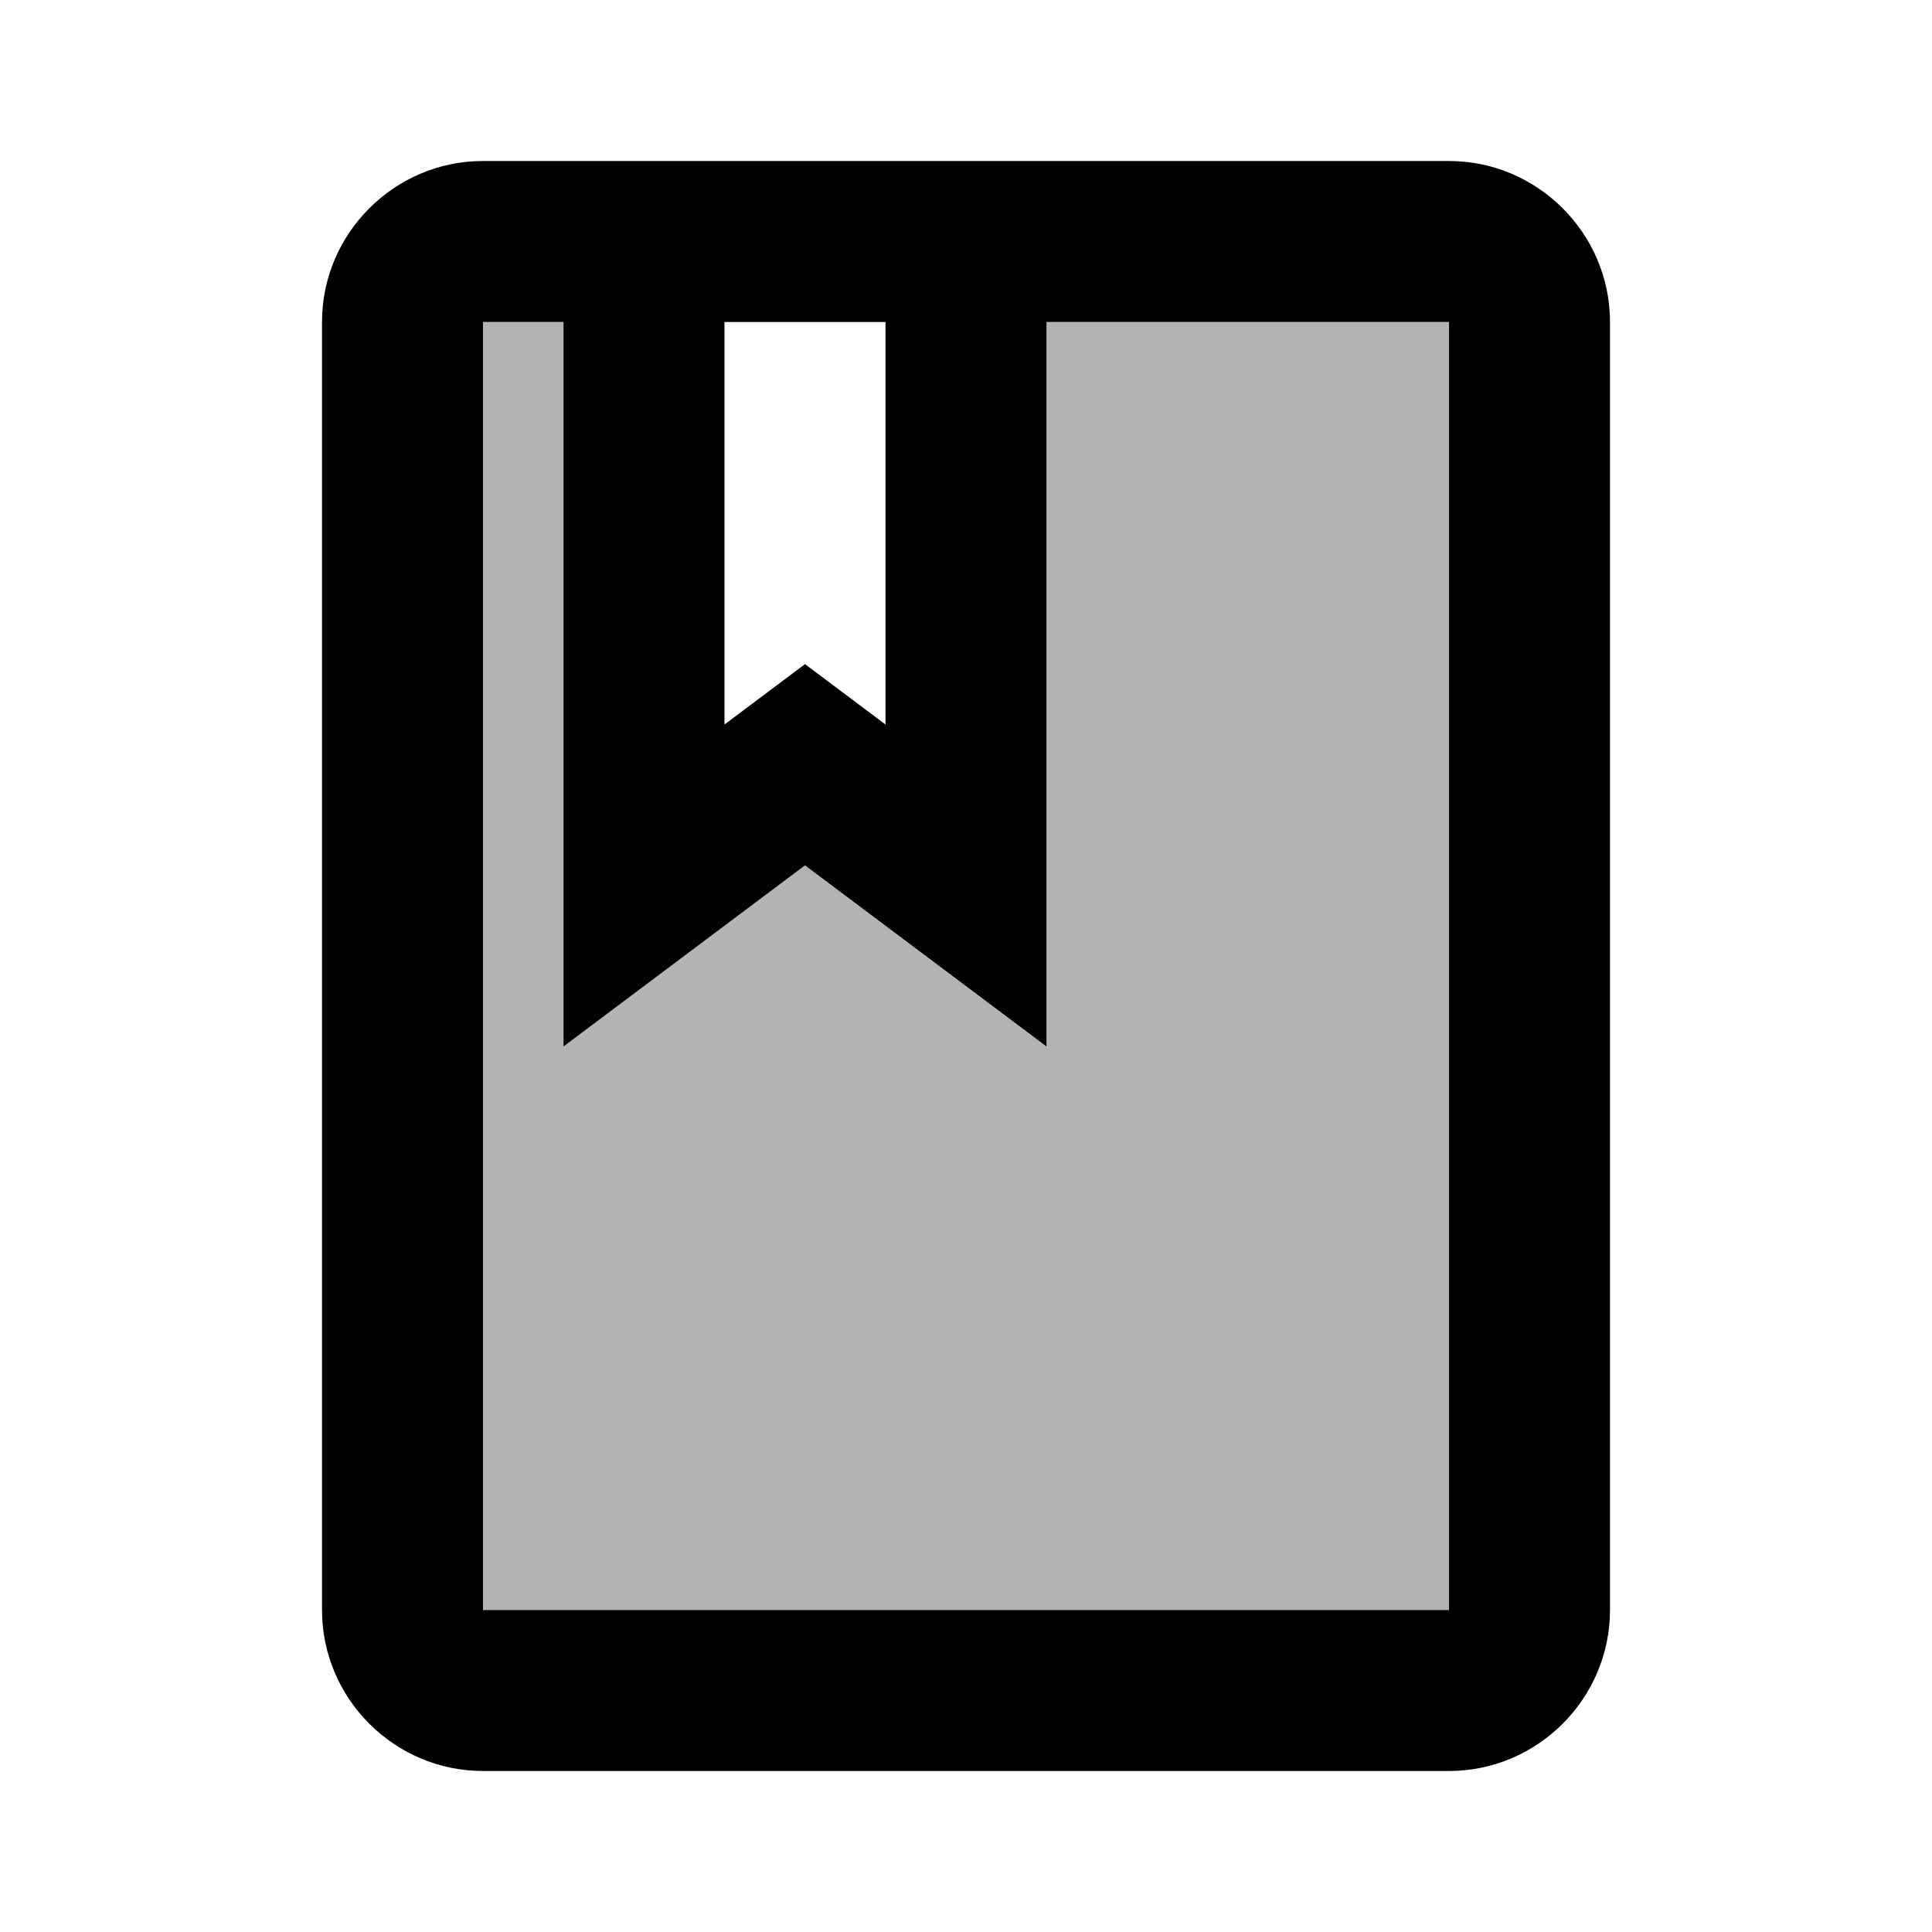
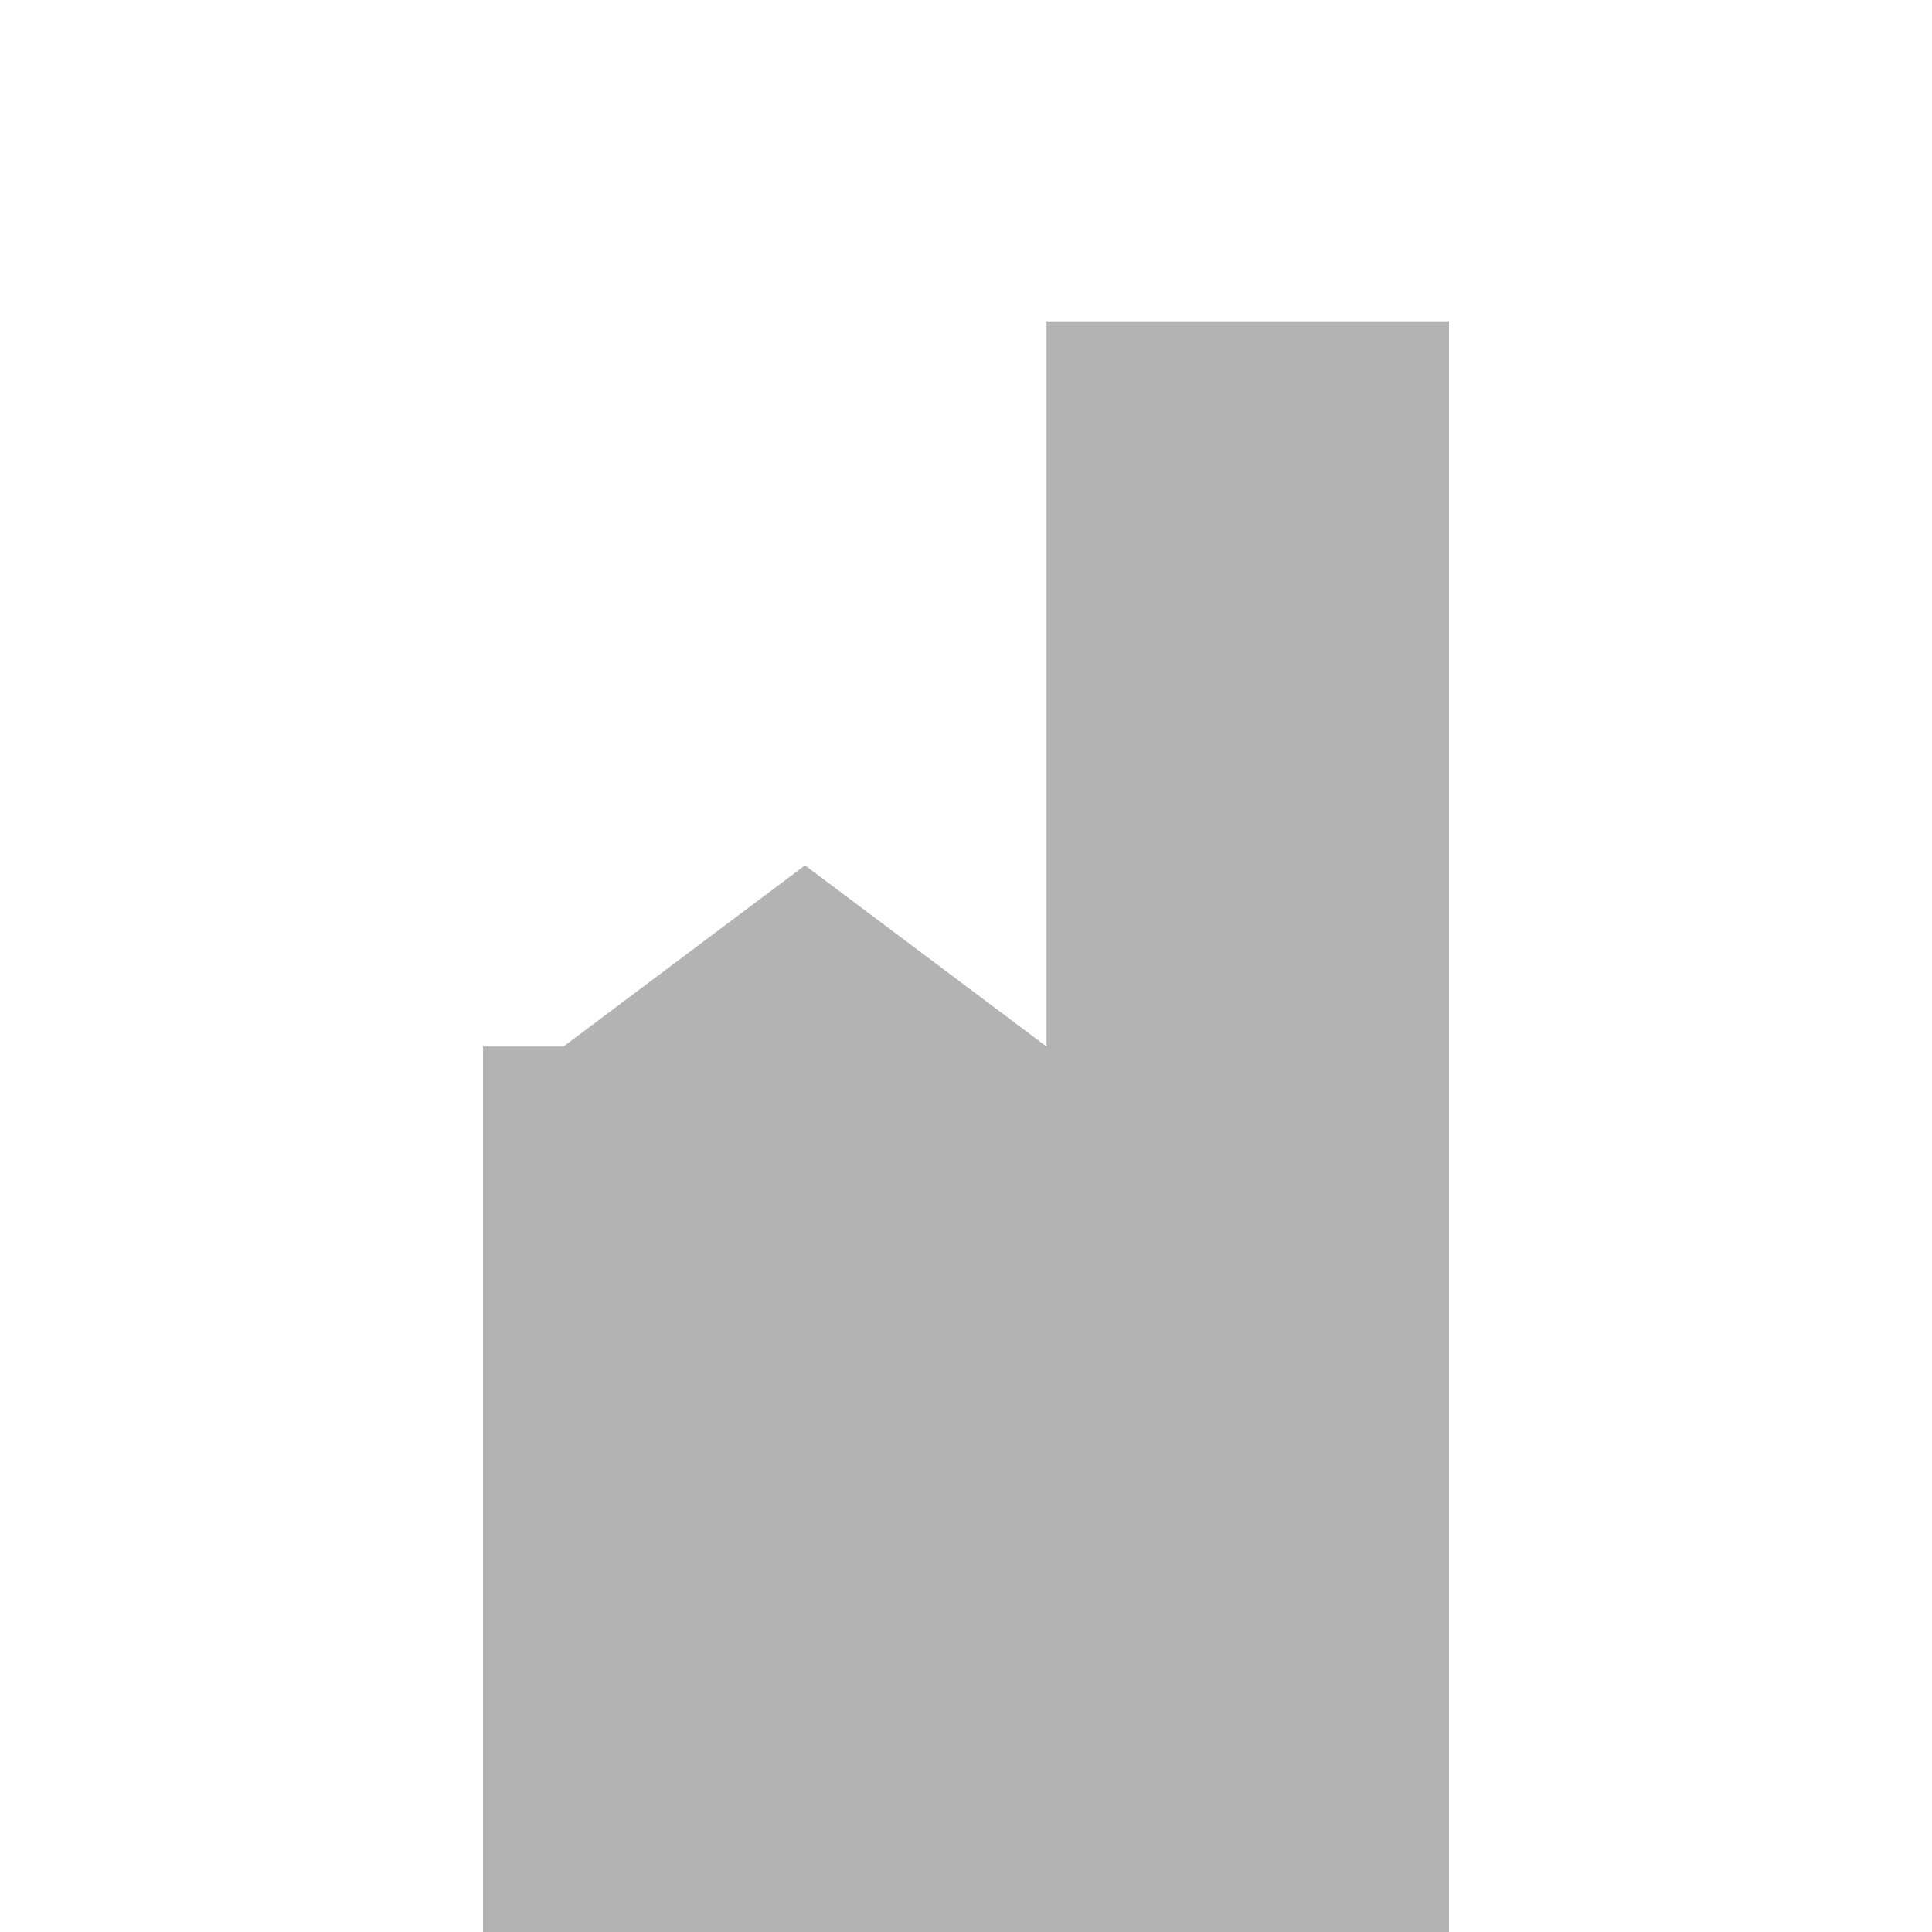
<svg xmlns="http://www.w3.org/2000/svg" width="24" height="24" viewBox="0 0 24 24">
-   <path opacity=".3" d="M13 13l-3-2.25L7 13V4H6v16h12V4h-5z" />
-   <path d="M18 2H6c-1.1 0-2 .9-2 2v16c0 1.1.9 2 2 2h12c1.1 0 2-.9 2-2V4c0-1.1-.9-2-2-2zM9 4h2v5l-1-.75L9 9V4zm9 16H6V4h1v9l3-2.25L13 13V4h5v16z" />
+   <path opacity=".3" d="M13 13l-3-2.25L7 13H6v16h12V4h-5z" />
</svg>